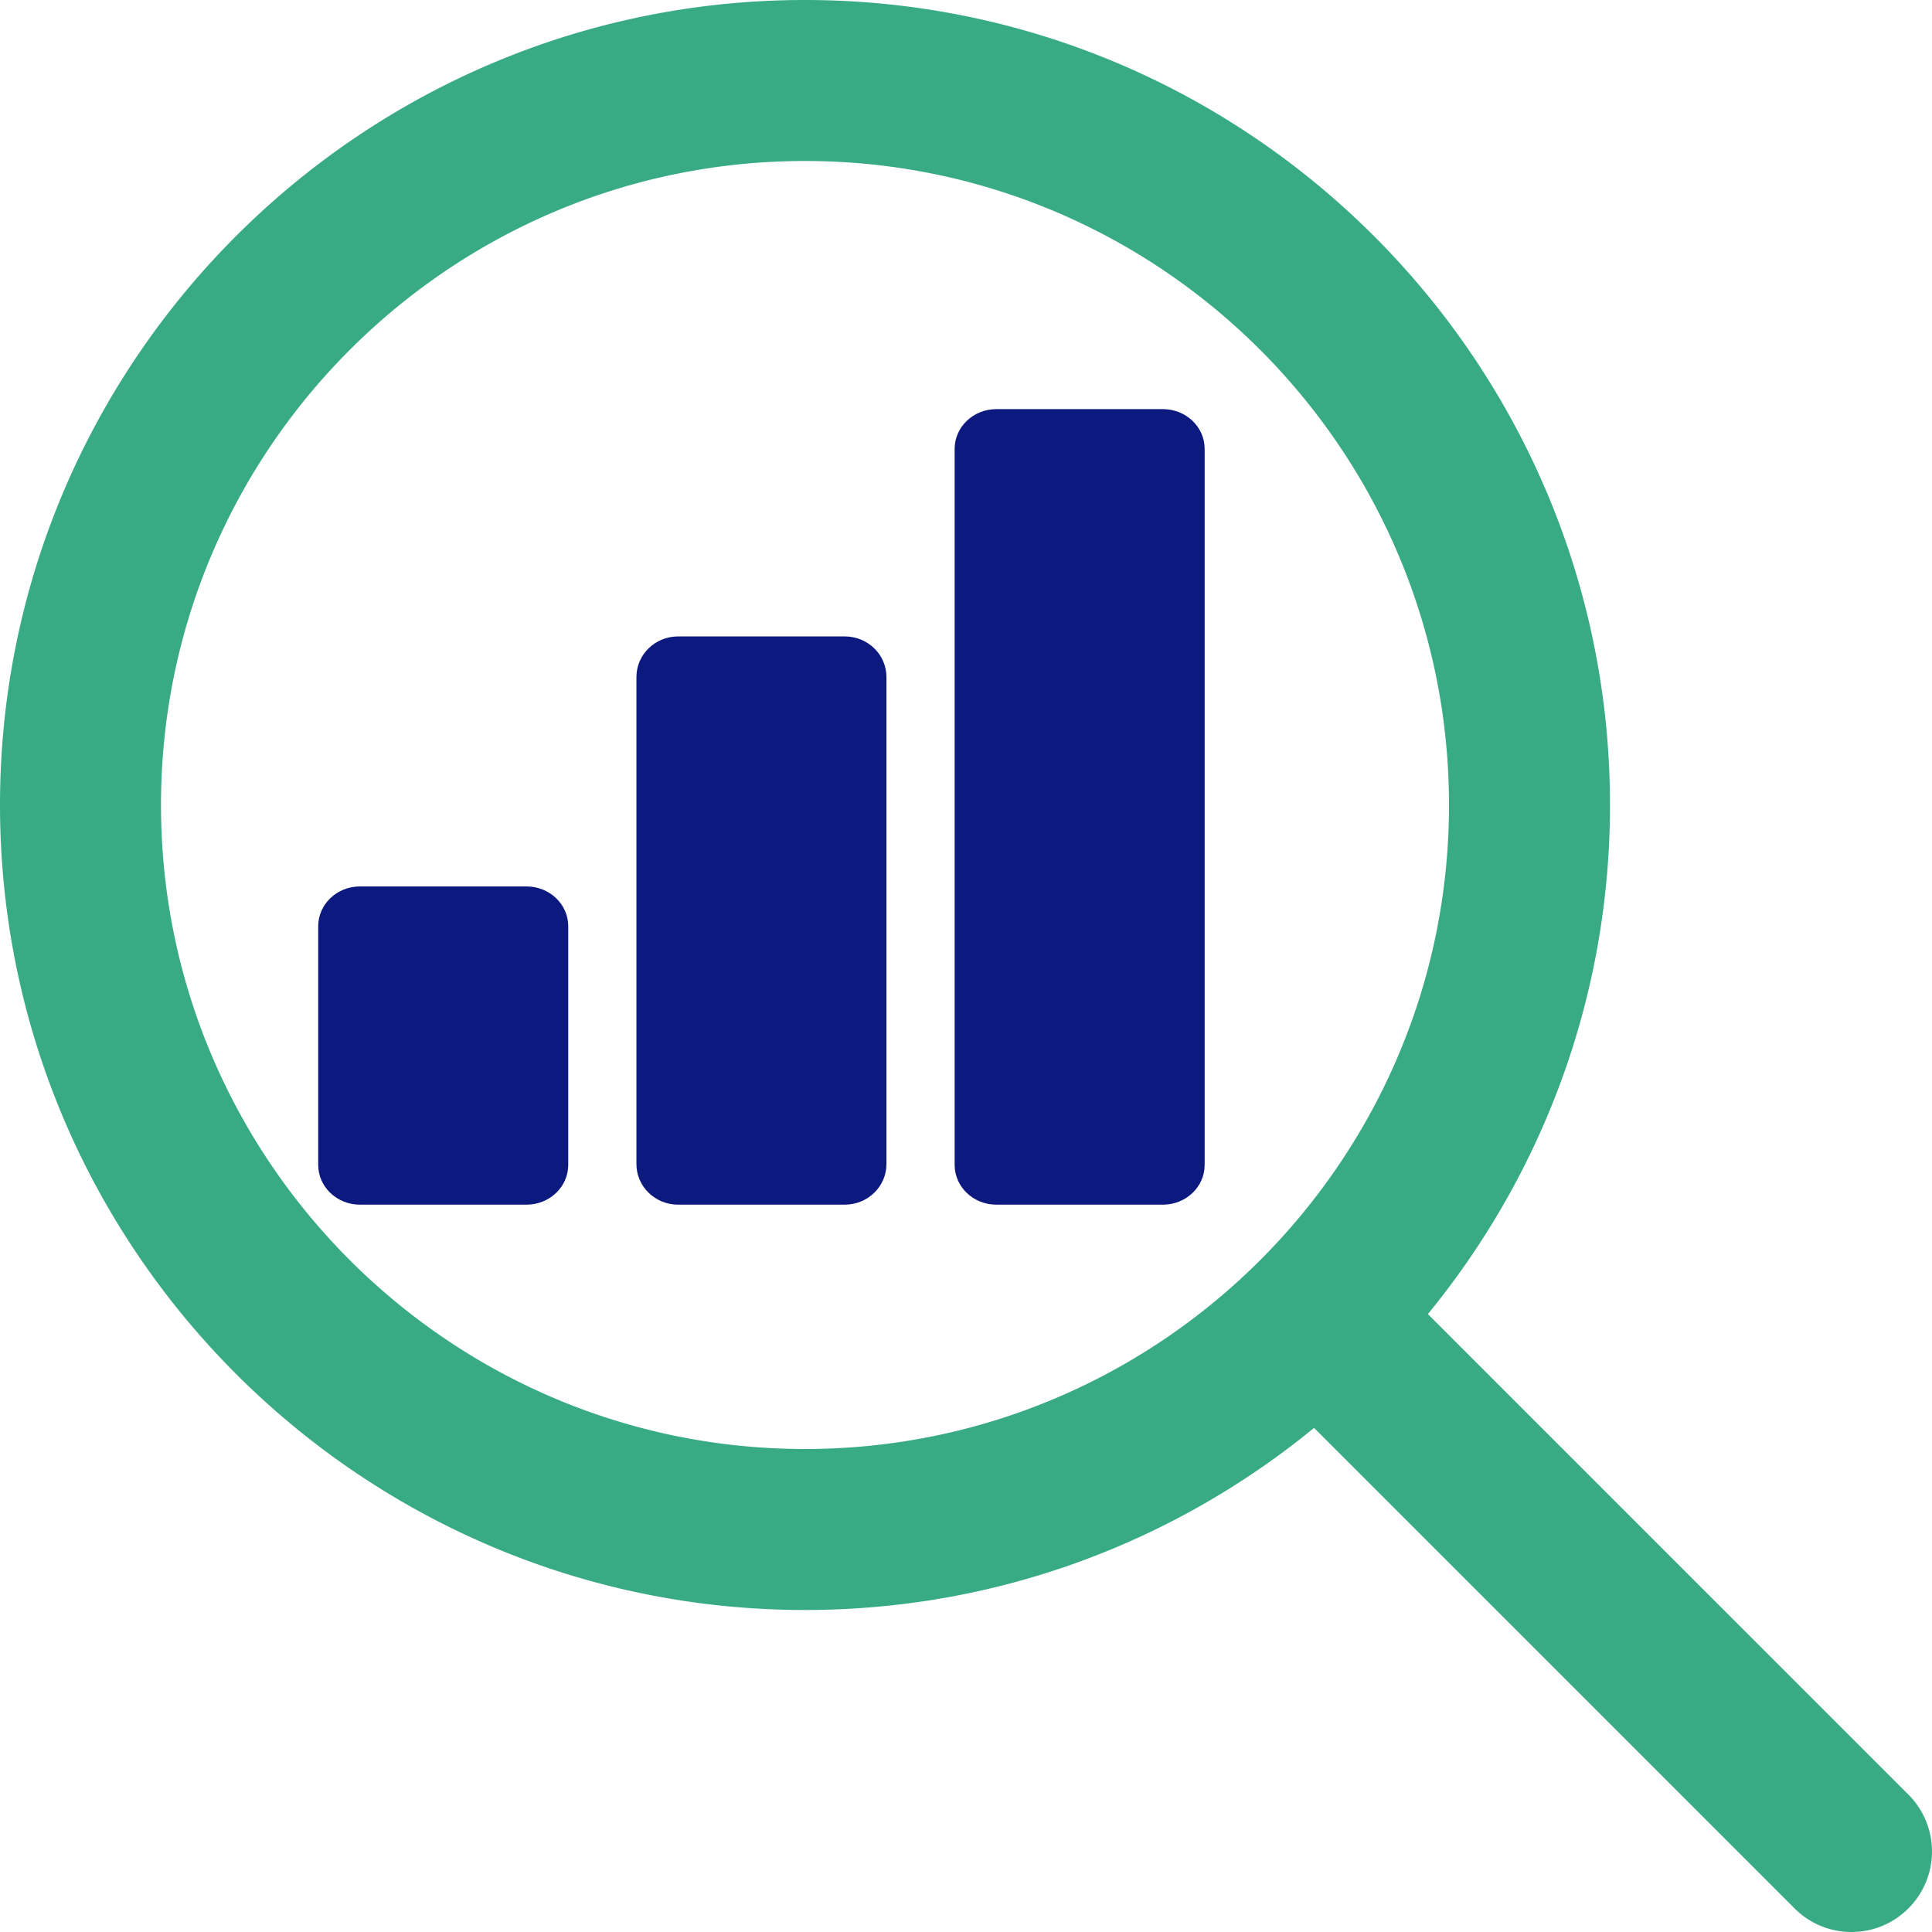
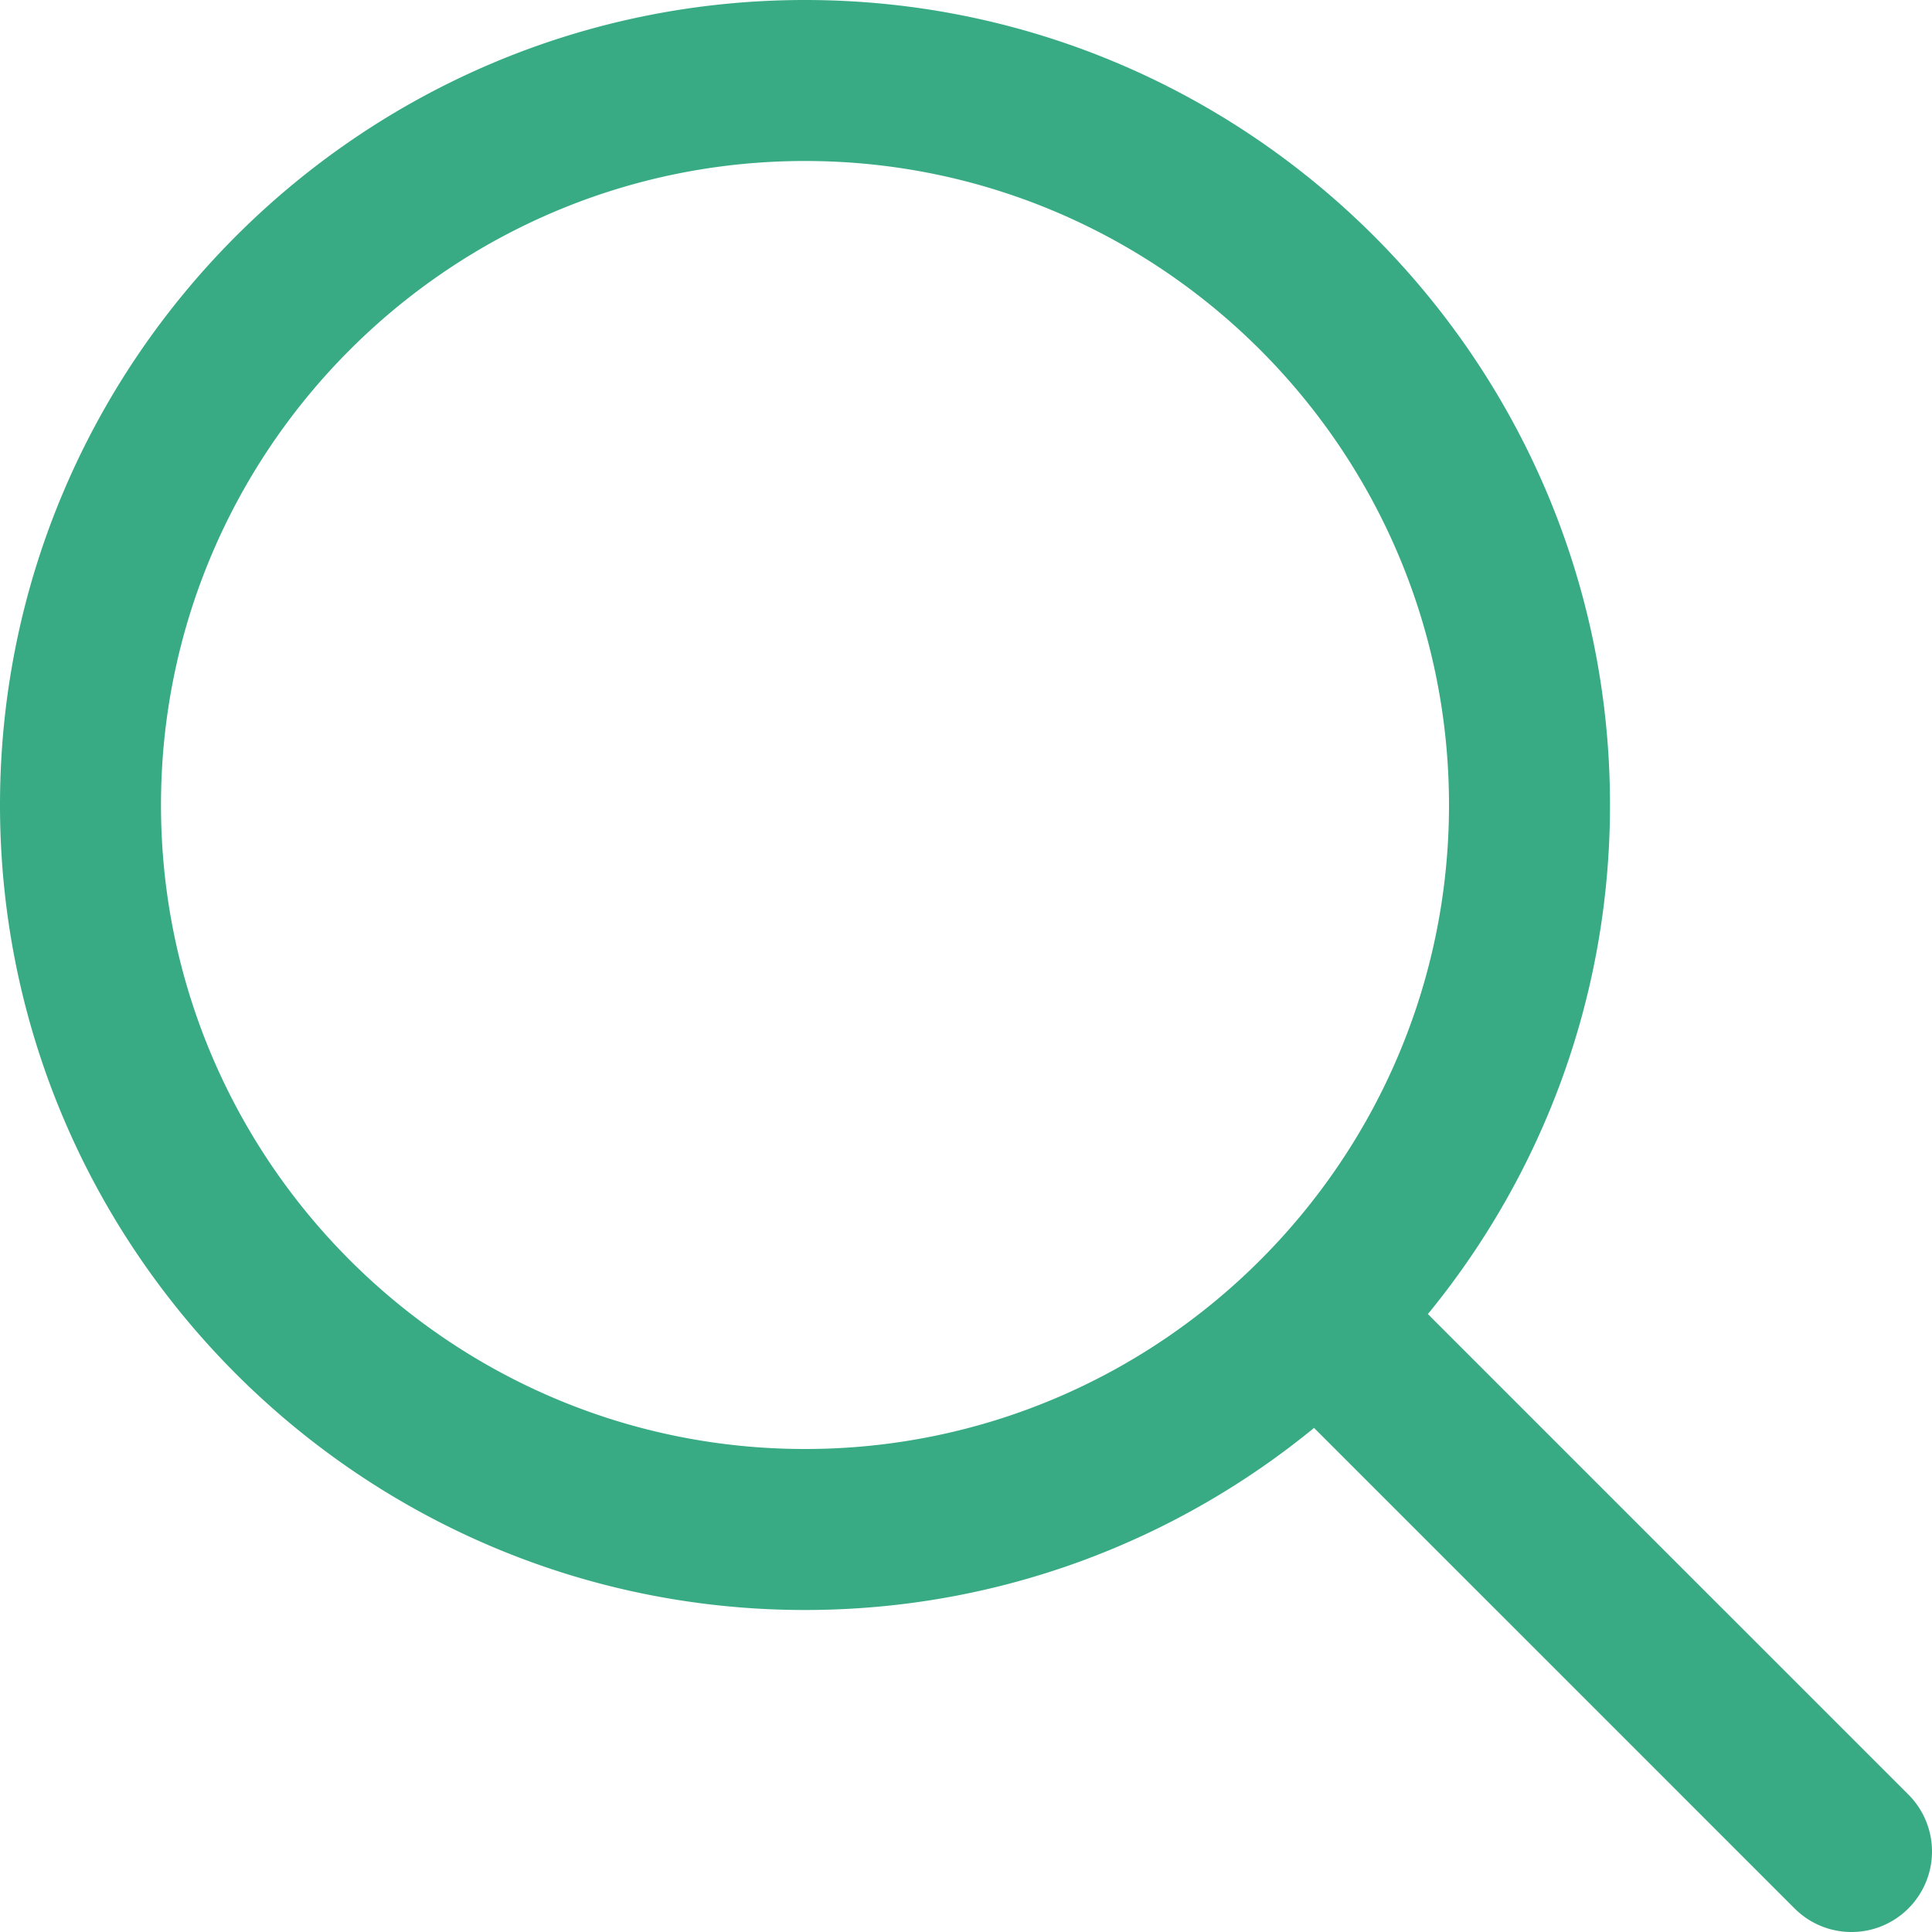
<svg xmlns="http://www.w3.org/2000/svg" width="85" height="85">
  <g fill="none">
-     <path fill="#0C197E" d="M37.167 28h-7.334C28.821 28 28 28.8 28 29.786v21.428C28 52.2 28.821 53 29.833 53h7.334C38.179 53 39 52.2 39 51.214V29.786C39 28.8 38.179 28 37.167 28m-14 11h-7.334C14.821 39 14 39.784 14 40.75v10.5c0 .966.821 1.75 1.833 1.75h7.334C24.179 53 25 52.216 25 51.25v-10.5c0-.966-.821-1.75-1.833-1.75m28-21h-7.334C42.821 18 42 18.784 42 19.75v31.5c0 .966.821 1.75 1.833 1.75h7.334C52.179 53 53 52.216 53 51.25v-31.5c0-.966-.821-1.75-1.833-1.75" />
    <path fill="#38AB85" d="m83.961 78.954-21.14-21.14c5.001-6.106 8.012-13.905 8.012-22.397C70.833 15.887 54.945 0 35.416 0 15.888 0 0 15.888 0 35.417c0 19.528 15.888 35.416 35.416 35.416 8.493 0 16.292-3.01 22.397-8.011l21.14 21.14A3.53 3.53 0 0 0 81.458 85a3.53 3.53 0 0 0 2.504-1.038 3.54 3.54 0 0 0 0-5.008M35.416 63.75c-15.622 0-28.333-12.711-28.333-28.333 0-15.623 12.711-28.334 28.333-28.334S63.75 19.794 63.75 35.417 51.04 63.75 35.416 63.75" />
  </g>
</svg>